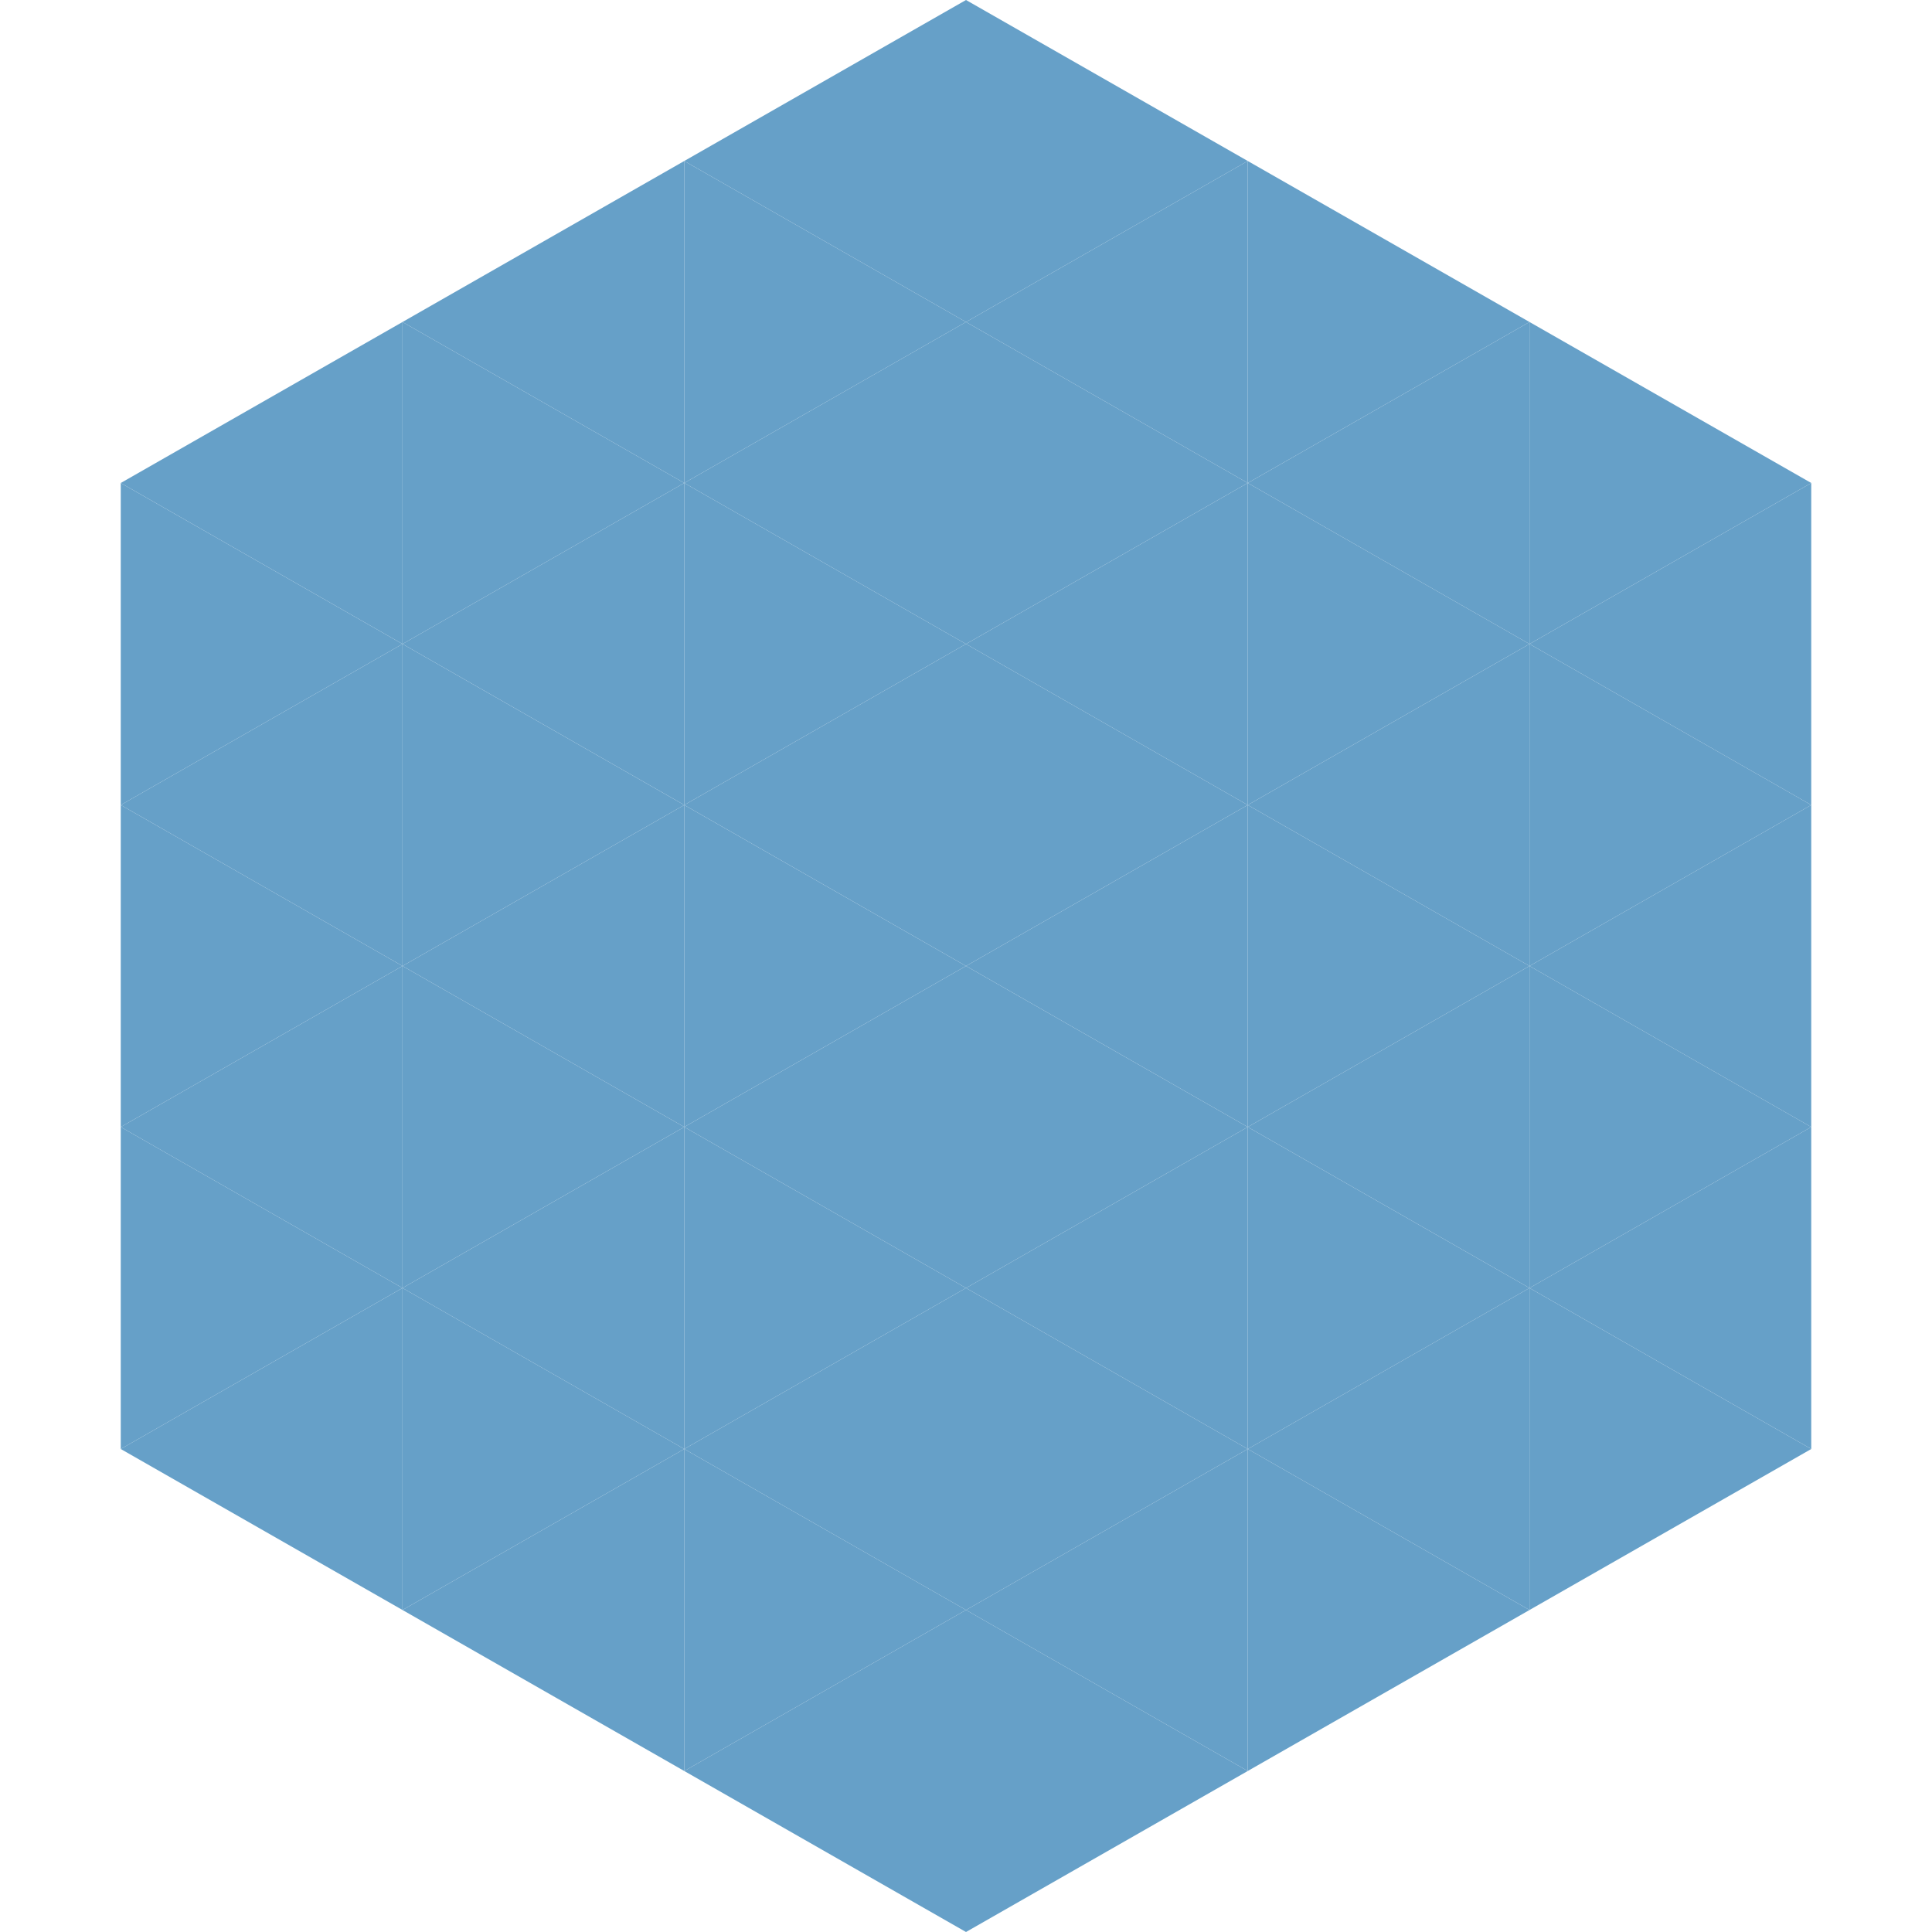
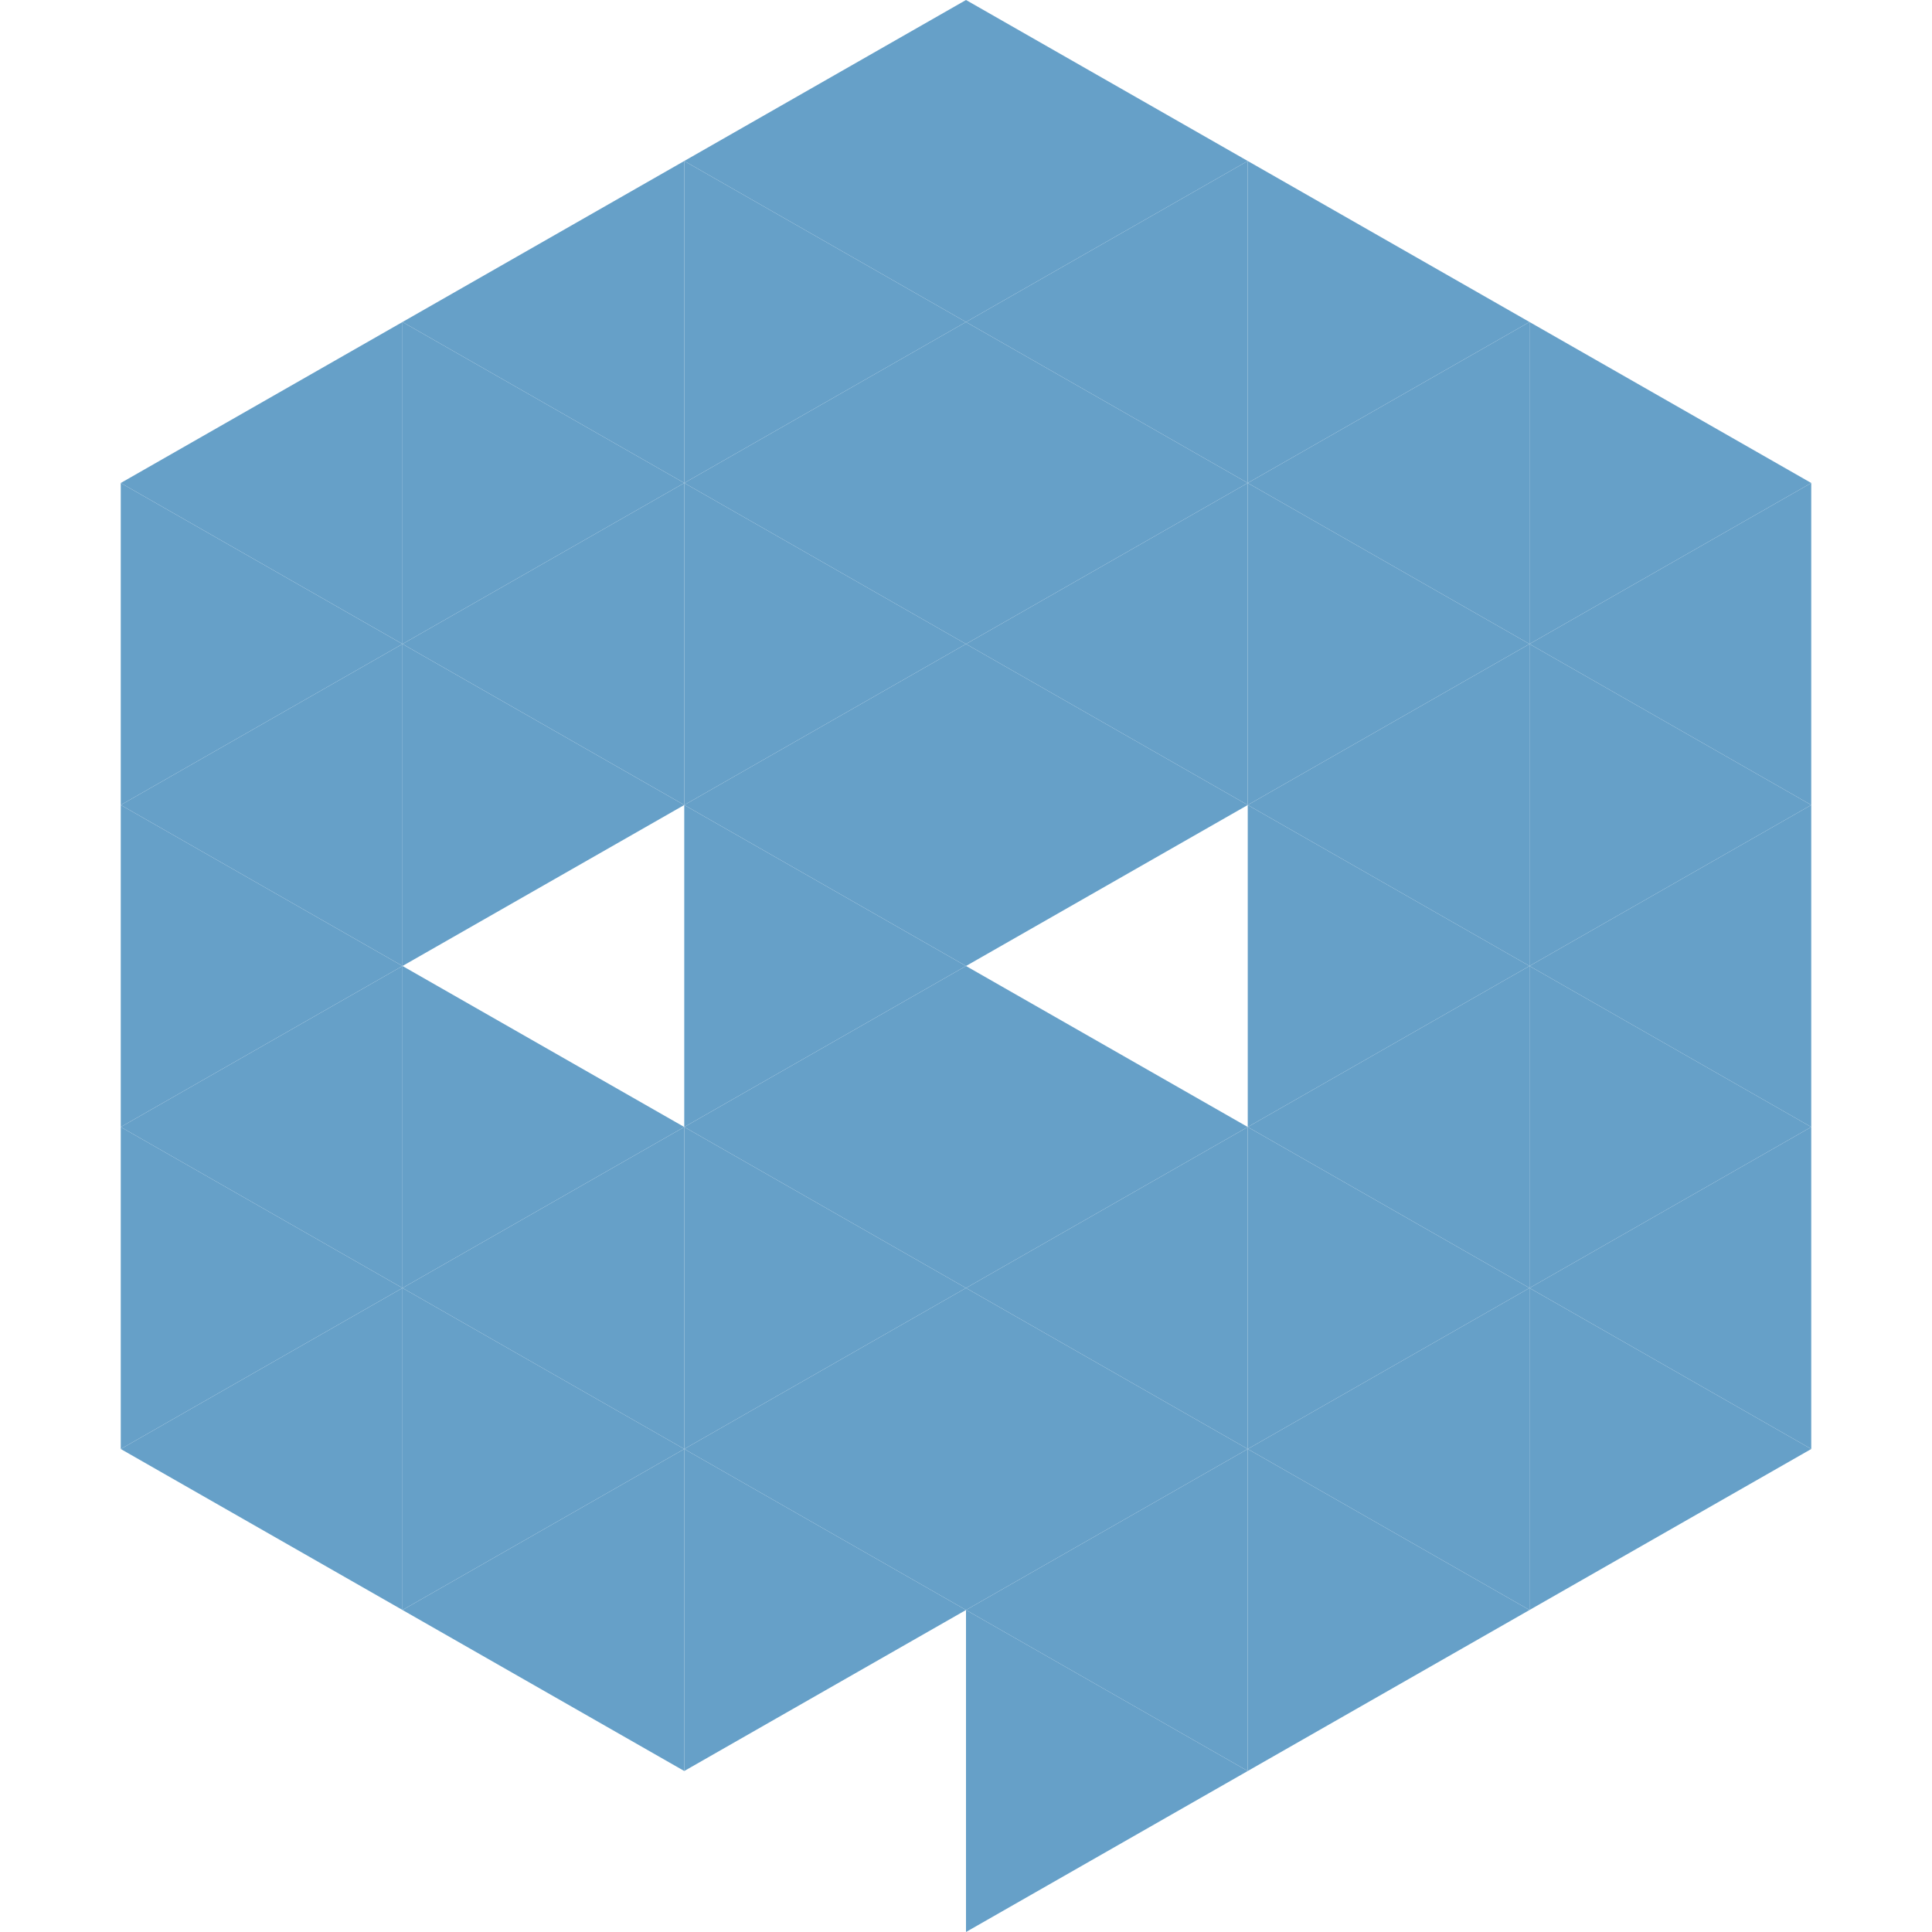
<svg xmlns="http://www.w3.org/2000/svg" width="240" height="240">
  <polygon points="50,40 15,60 50,80" style="fill:rgb(102,160,200)" />
  <polygon points="190,40 225,60 190,80" style="fill:rgb(102,160,200)" />
  <polygon points="15,60 50,80 15,100" style="fill:rgb(102,160,200)" />
  <polygon points="225,60 190,80 225,100" style="fill:rgb(102,160,200)" />
  <polygon points="50,80 15,100 50,120" style="fill:rgb(102,160,200)" />
  <polygon points="190,80 225,100 190,120" style="fill:rgb(102,160,200)" />
  <polygon points="15,100 50,120 15,140" style="fill:rgb(102,160,200)" />
  <polygon points="225,100 190,120 225,140" style="fill:rgb(102,160,200)" />
  <polygon points="50,120 15,140 50,160" style="fill:rgb(102,160,200)" />
  <polygon points="190,120 225,140 190,160" style="fill:rgb(102,160,200)" />
  <polygon points="15,140 50,160 15,180" style="fill:rgb(102,160,200)" />
  <polygon points="225,140 190,160 225,180" style="fill:rgb(102,160,200)" />
  <polygon points="50,160 15,180 50,200" style="fill:rgb(102,160,200)" />
  <polygon points="190,160 225,180 190,200" style="fill:rgb(102,160,200)" />
  <polygon points="15,180 50,200 15,220" style="fill:rgb(255,255,255); fill-opacity:0" />
  <polygon points="225,180 190,200 225,220" style="fill:rgb(255,255,255); fill-opacity:0" />
  <polygon points="50,0 85,20 50,40" style="fill:rgb(255,255,255); fill-opacity:0" />
  <polygon points="190,0 155,20 190,40" style="fill:rgb(255,255,255); fill-opacity:0" />
  <polygon points="85,20 50,40 85,60" style="fill:rgb(102,160,200)" />
  <polygon points="155,20 190,40 155,60" style="fill:rgb(102,160,200)" />
  <polygon points="50,40 85,60 50,80" style="fill:rgb(102,160,200)" />
  <polygon points="190,40 155,60 190,80" style="fill:rgb(102,160,200)" />
  <polygon points="85,60 50,80 85,100" style="fill:rgb(102,160,200)" />
  <polygon points="155,60 190,80 155,100" style="fill:rgb(102,160,200)" />
  <polygon points="50,80 85,100 50,120" style="fill:rgb(102,160,200)" />
  <polygon points="190,80 155,100 190,120" style="fill:rgb(102,160,200)" />
-   <polygon points="85,100 50,120 85,140" style="fill:rgb(102,160,200)" />
  <polygon points="155,100 190,120 155,140" style="fill:rgb(102,160,200)" />
  <polygon points="50,120 85,140 50,160" style="fill:rgb(102,160,200)" />
  <polygon points="190,120 155,140 190,160" style="fill:rgb(102,160,200)" />
  <polygon points="85,140 50,160 85,180" style="fill:rgb(102,160,200)" />
  <polygon points="155,140 190,160 155,180" style="fill:rgb(102,160,200)" />
  <polygon points="50,160 85,180 50,200" style="fill:rgb(102,160,200)" />
  <polygon points="190,160 155,180 190,200" style="fill:rgb(102,160,200)" />
  <polygon points="85,180 50,200 85,220" style="fill:rgb(102,160,200)" />
  <polygon points="155,180 190,200 155,220" style="fill:rgb(102,160,200)" />
  <polygon points="120,0 85,20 120,40" style="fill:rgb(102,160,200)" />
  <polygon points="120,0 155,20 120,40" style="fill:rgb(102,160,200)" />
  <polygon points="85,20 120,40 85,60" style="fill:rgb(102,160,200)" />
  <polygon points="155,20 120,40 155,60" style="fill:rgb(102,160,200)" />
  <polygon points="120,40 85,60 120,80" style="fill:rgb(102,160,200)" />
  <polygon points="120,40 155,60 120,80" style="fill:rgb(102,160,200)" />
  <polygon points="85,60 120,80 85,100" style="fill:rgb(102,160,200)" />
  <polygon points="155,60 120,80 155,100" style="fill:rgb(102,160,200)" />
  <polygon points="120,80 85,100 120,120" style="fill:rgb(102,160,200)" />
  <polygon points="120,80 155,100 120,120" style="fill:rgb(102,160,200)" />
  <polygon points="85,100 120,120 85,140" style="fill:rgb(102,160,200)" />
-   <polygon points="155,100 120,120 155,140" style="fill:rgb(102,160,200)" />
  <polygon points="120,120 85,140 120,160" style="fill:rgb(102,160,200)" />
  <polygon points="120,120 155,140 120,160" style="fill:rgb(102,160,200)" />
  <polygon points="85,140 120,160 85,180" style="fill:rgb(102,160,200)" />
  <polygon points="155,140 120,160 155,180" style="fill:rgb(102,160,200)" />
  <polygon points="120,160 85,180 120,200" style="fill:rgb(102,160,200)" />
  <polygon points="120,160 155,180 120,200" style="fill:rgb(102,160,200)" />
  <polygon points="85,180 120,200 85,220" style="fill:rgb(102,160,200)" />
  <polygon points="155,180 120,200 155,220" style="fill:rgb(102,160,200)" />
-   <polygon points="120,200 85,220 120,240" style="fill:rgb(102,160,200)" />
  <polygon points="120,200 155,220 120,240" style="fill:rgb(102,160,200)" />
  <polygon points="85,220 120,240 85,260" style="fill:rgb(255,255,255); fill-opacity:0" />
  <polygon points="155,220 120,240 155,260" style="fill:rgb(255,255,255); fill-opacity:0" />
</svg>